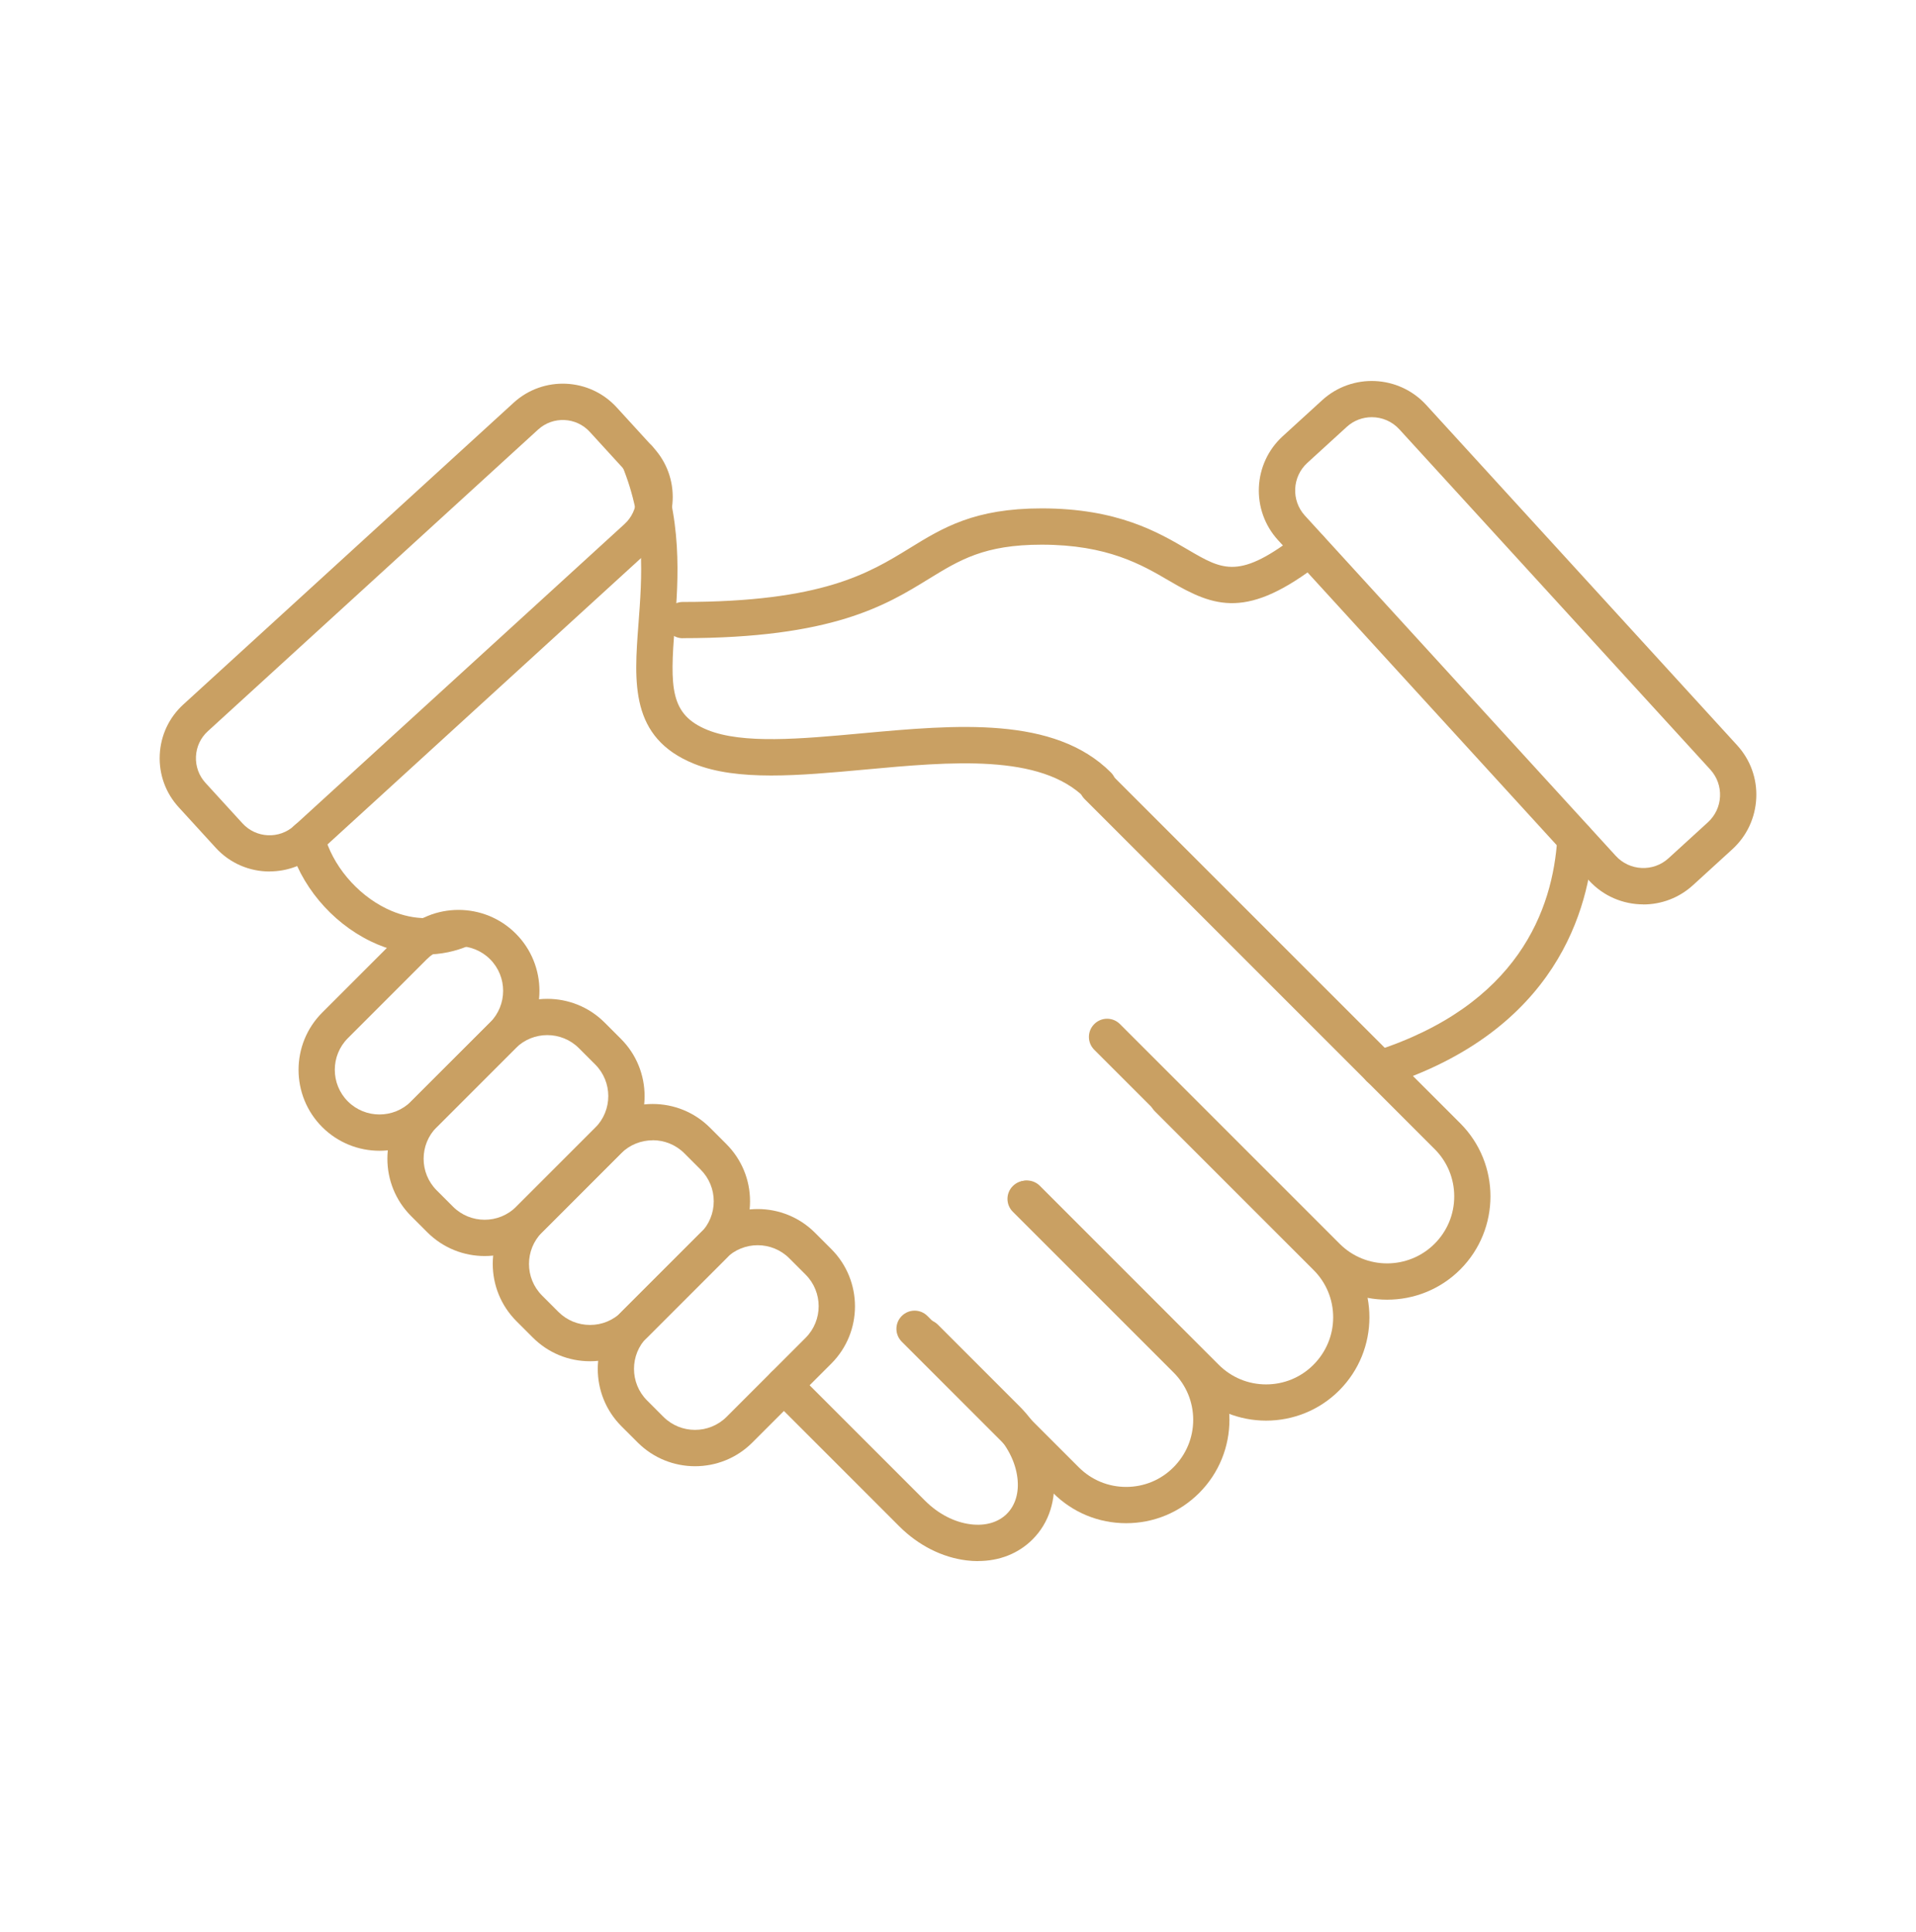
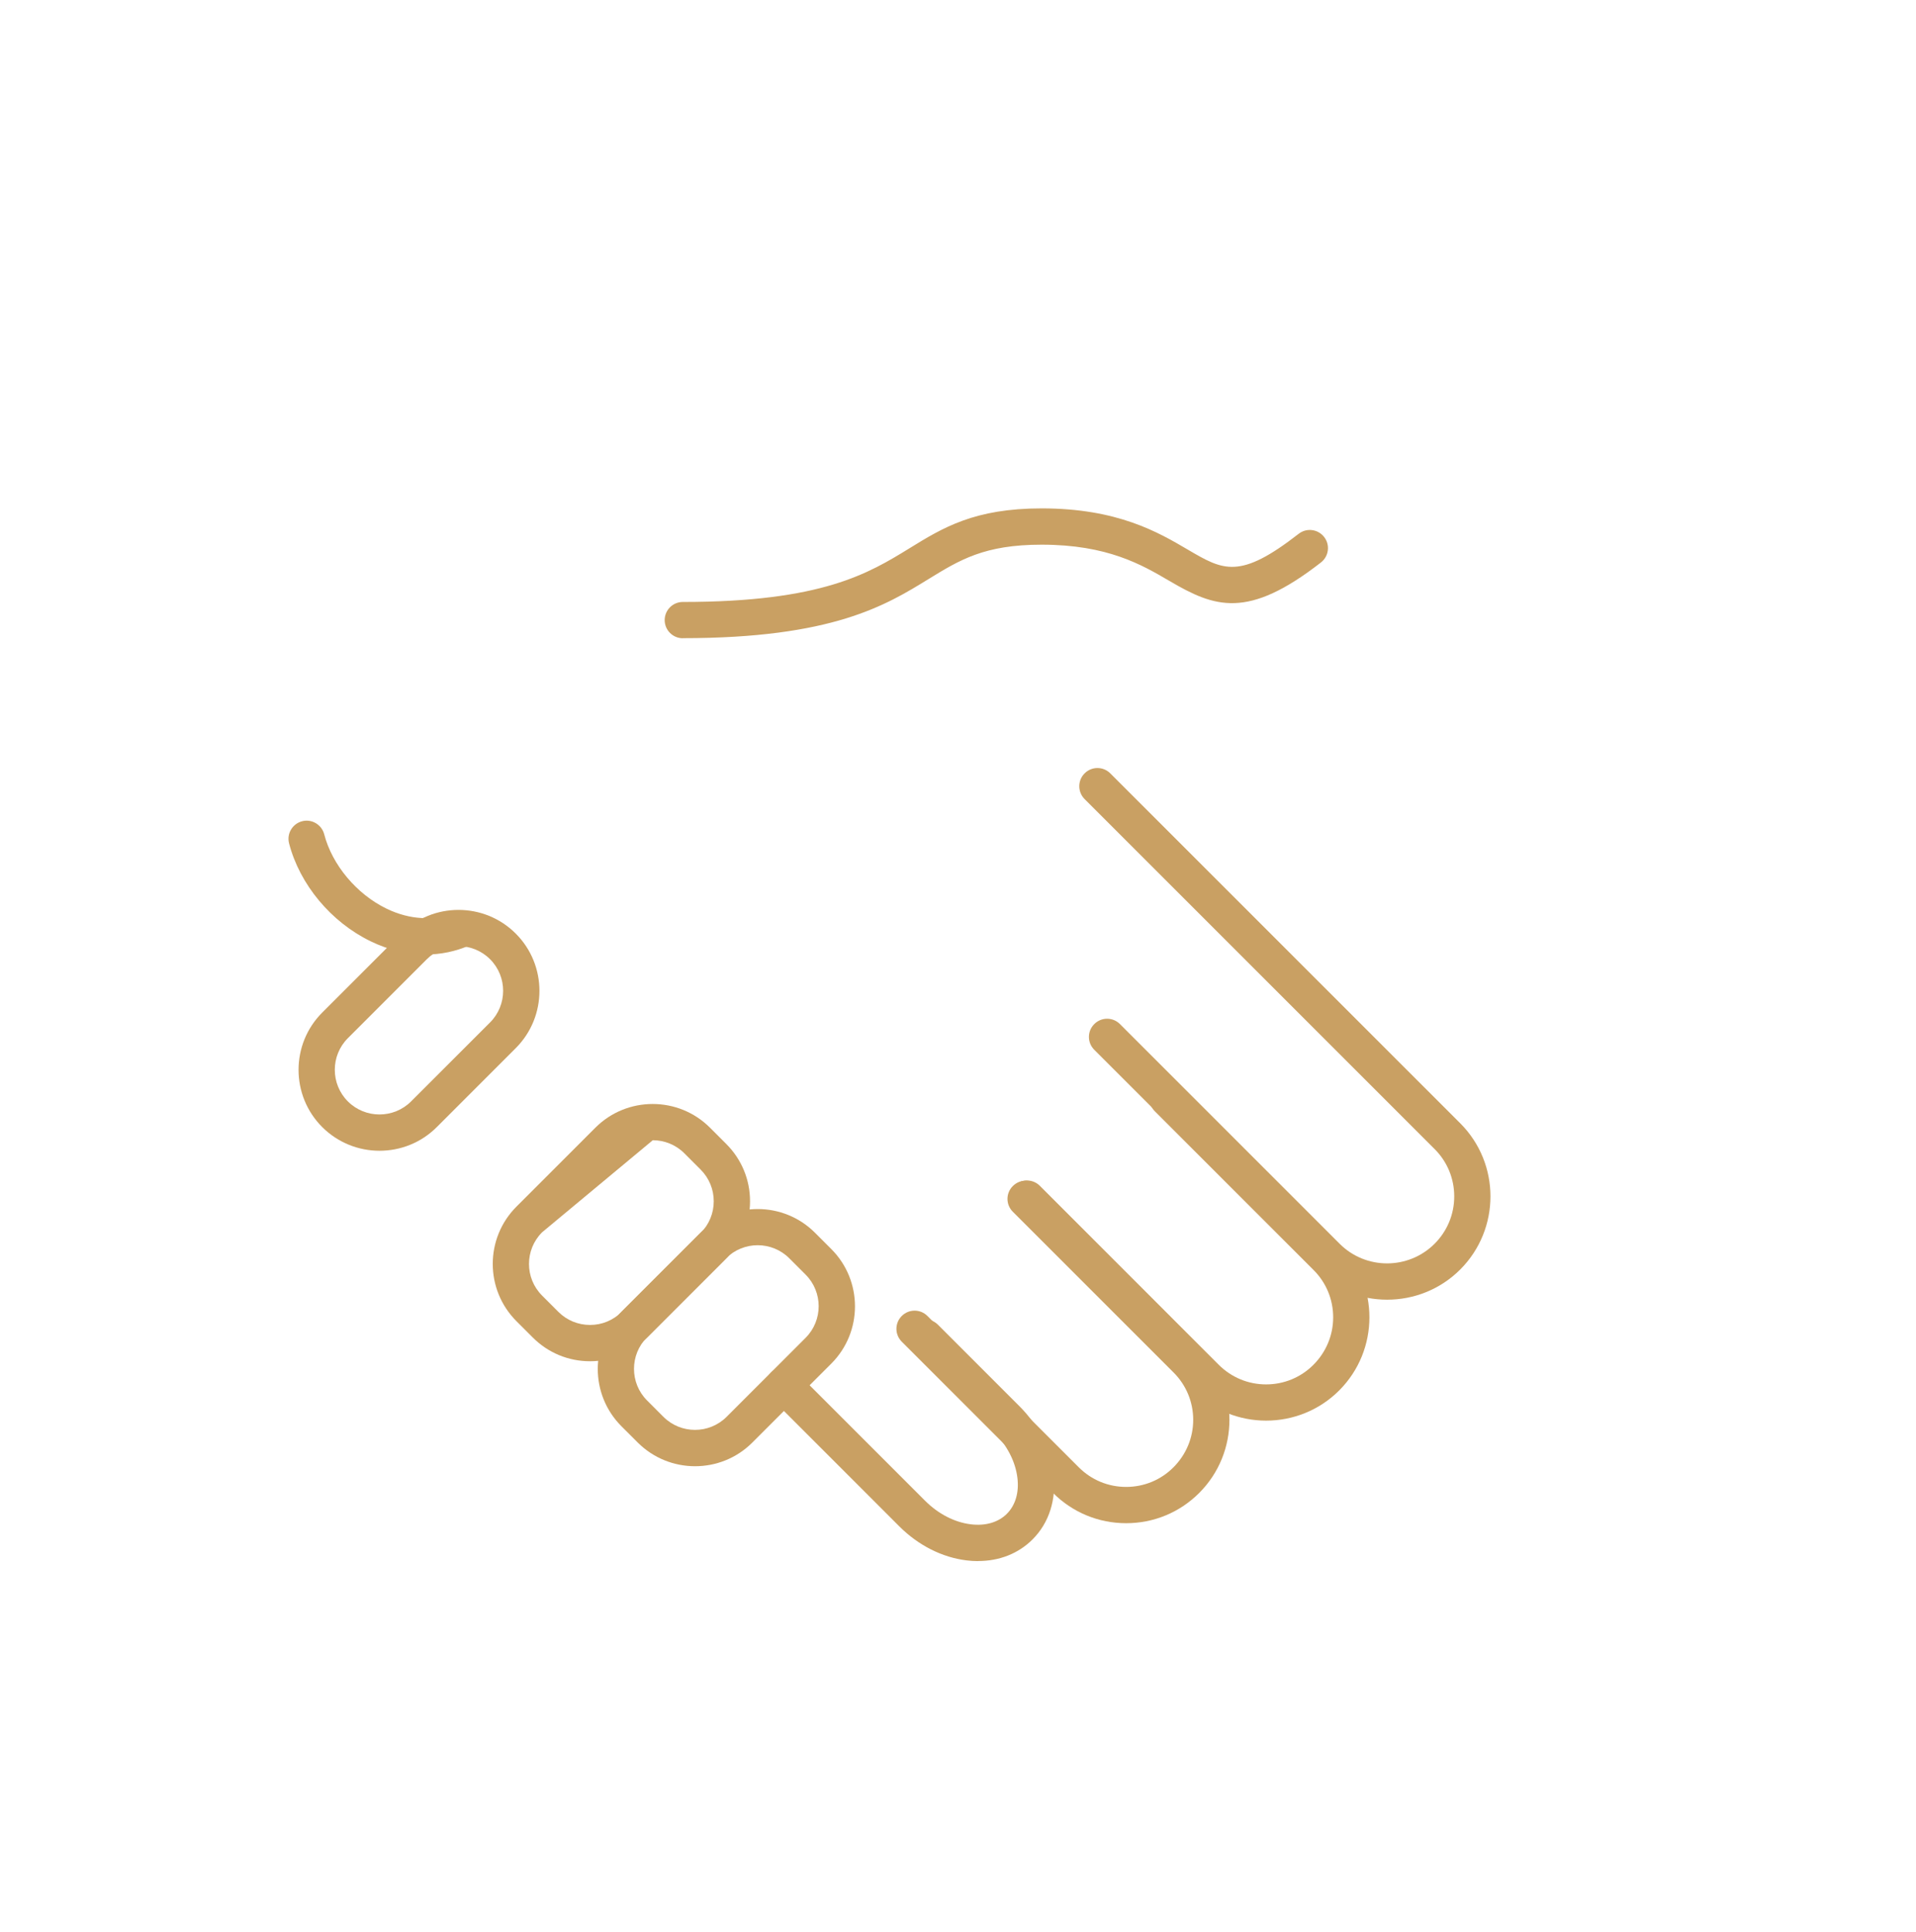
<svg xmlns="http://www.w3.org/2000/svg" width="120" height="121" viewBox="0 0 120 121" fill="none">
-   <path d="M102.921 56.645C101.67 56.645 100.425 56.14 99.516 55.145L80.044 33.831C78.33 31.954 78.462 29.035 80.339 27.321L82.808 25.066C84.686 23.352 87.604 23.484 89.323 25.362L108.794 46.675C109.626 47.584 110.054 48.761 109.995 49.993C109.935 51.226 109.408 52.358 108.499 53.19L106.03 55.444C105.148 56.249 104.034 56.649 102.925 56.649L102.921 56.645ZM85.918 26.13C85.354 26.13 84.79 26.33 84.345 26.739L81.876 28.994C80.926 29.863 80.858 31.345 81.726 32.295L101.198 53.608C102.066 54.558 103.548 54.626 104.498 53.758L106.967 51.503C107.426 51.08 107.699 50.507 107.726 49.884C107.753 49.262 107.54 48.666 107.117 48.202L87.641 26.889C87.181 26.385 86.55 26.13 85.913 26.13H85.918Z" fill="#C9A063" />
-   <path d="M16.883 54.585C15.642 54.585 14.41 54.085 13.51 53.098L11.196 50.566C10.373 49.67 9.95 48.502 10.005 47.283C10.059 46.065 10.587 44.937 11.487 44.119L32.168 25.225C34.027 23.524 36.923 23.656 38.623 25.516L40.937 28.048C41.76 28.948 42.183 30.116 42.129 31.335C42.074 32.553 41.547 33.681 40.646 34.499L19.965 53.389C19.093 54.189 17.988 54.58 16.888 54.58L16.883 54.585ZM15.187 51.57C16.042 52.507 17.497 52.571 18.429 51.716L39.11 32.826C39.564 32.412 39.828 31.849 39.855 31.235C39.883 30.621 39.669 30.035 39.255 29.584L36.941 27.052C36.087 26.116 34.632 26.052 33.7 26.907L13.019 45.797C12.564 46.21 12.3 46.774 12.273 47.388C12.246 48.002 12.46 48.588 12.873 49.038L15.187 51.57Z" fill="#C9A063" />
  <path d="M42.765 39.976C42.138 39.976 41.629 39.466 41.629 38.839C41.629 38.212 42.138 37.703 42.765 37.703C51.499 37.703 54.404 35.911 56.972 34.334C59.055 33.052 61.019 31.842 65.242 31.842C69.993 31.842 72.539 33.334 74.394 34.425C76.617 35.729 77.631 36.32 81.336 33.434C81.831 33.047 82.545 33.138 82.931 33.633C83.318 34.129 83.227 34.843 82.731 35.229C78.14 38.807 76.08 38.053 73.239 36.384C71.516 35.375 69.37 34.115 65.237 34.115C61.655 34.115 60.114 35.066 58.159 36.266C55.477 37.916 52.135 39.971 42.761 39.971L42.765 39.976Z" fill="#C9A063" />
-   <path d="M86.411 68.069C85.929 68.069 85.484 67.76 85.329 67.278C85.138 66.678 85.47 66.042 86.066 65.851C95.058 62.977 97.268 56.99 97.536 52.471C97.572 51.844 98.109 51.366 98.736 51.403C99.363 51.439 99.841 51.98 99.804 52.603C99.55 56.881 97.518 64.573 86.757 68.01C86.643 68.047 86.525 68.065 86.411 68.065V68.069Z" fill="#C9A063" />
  <path d="M23.769 72.076C22.469 72.076 21.173 71.581 20.182 70.594C18.204 68.617 18.204 65.398 20.182 63.42L25.128 58.474C27.106 56.496 30.325 56.496 32.302 58.474C34.28 60.452 34.28 63.67 32.302 65.648L27.356 70.594C26.365 71.585 25.069 72.076 23.769 72.076ZM28.715 59.261C27.997 59.261 27.283 59.533 26.733 60.079L21.787 65.025C20.696 66.116 20.696 67.894 21.787 68.985C22.878 70.076 24.655 70.076 25.747 68.985L30.693 64.039C31.784 62.947 31.784 61.17 30.693 60.079C30.147 59.533 29.429 59.261 28.711 59.261H28.715Z" fill="#C9A063" />
-   <path d="M30.355 78.67C29.055 78.67 27.759 78.175 26.768 77.188L25.745 76.165C23.768 74.188 23.768 70.969 25.745 68.991L30.692 64.045C32.669 62.067 35.888 62.067 37.866 64.045L38.889 65.068C40.866 67.046 40.866 70.264 38.889 72.242L33.942 77.188C32.951 78.179 31.655 78.67 30.355 78.67ZM34.279 64.832C33.56 64.832 32.846 65.104 32.296 65.65L27.35 70.596C26.259 71.687 26.259 73.465 27.35 74.556L28.373 75.579C29.464 76.67 31.242 76.67 32.333 75.579L37.279 70.633C38.37 69.541 38.37 67.764 37.279 66.673L36.256 65.65C35.711 65.104 34.992 64.832 34.274 64.832H34.279Z" fill="#C9A063" />
-   <path d="M36.955 85.26C35.6 85.26 34.327 84.732 33.368 83.773L32.345 82.75C30.367 80.772 30.367 77.553 32.345 75.576L37.291 70.629C39.269 68.652 42.487 68.652 44.465 70.629L45.488 71.652C46.447 72.612 46.975 73.885 46.975 75.239C46.975 76.594 46.447 77.867 45.488 78.826L40.542 83.773C39.582 84.732 38.309 85.26 36.955 85.26ZM40.878 71.421C40.16 71.421 39.446 71.693 38.896 72.239L33.95 77.185C32.858 78.276 32.858 80.054 33.95 81.145L34.972 82.168C35.5 82.695 36.205 82.986 36.955 82.986C37.705 82.986 38.405 82.695 38.937 82.168L43.883 77.222C44.41 76.694 44.702 75.99 44.702 75.239C44.702 74.489 44.41 73.789 43.883 73.257L42.86 72.234C42.315 71.689 41.596 71.416 40.878 71.416V71.421Z" fill="#C9A063" />
+   <path d="M36.955 85.26C35.6 85.26 34.327 84.732 33.368 83.773L32.345 82.75C30.367 80.772 30.367 77.553 32.345 75.576L37.291 70.629C39.269 68.652 42.487 68.652 44.465 70.629L45.488 71.652C46.447 72.612 46.975 73.885 46.975 75.239C46.975 76.594 46.447 77.867 45.488 78.826L40.542 83.773C39.582 84.732 38.309 85.26 36.955 85.26ZM40.878 71.421L33.95 77.185C32.858 78.276 32.858 80.054 33.95 81.145L34.972 82.168C35.5 82.695 36.205 82.986 36.955 82.986C37.705 82.986 38.405 82.695 38.937 82.168L43.883 77.222C44.41 76.694 44.702 75.99 44.702 75.239C44.702 74.489 44.41 73.789 43.883 73.257L42.86 72.234C42.315 71.689 41.596 71.416 40.878 71.416V71.421Z" fill="#C9A063" />
  <path d="M43.531 91.835C42.231 91.835 40.935 91.34 39.944 90.353L38.921 89.331C36.944 87.353 36.944 84.134 38.921 82.156L43.868 77.21C45.845 75.232 49.064 75.232 51.042 77.21L52.065 78.233C54.042 80.211 54.042 83.429 52.065 85.407L47.118 90.353C46.127 91.344 44.831 91.835 43.531 91.835ZM47.455 77.992C46.736 77.992 46.023 78.265 45.472 78.81L40.526 83.757C39.435 84.848 39.435 86.625 40.526 87.716L41.549 88.74C42.64 89.831 44.418 89.831 45.509 88.74L50.455 83.793C51.546 82.702 51.546 80.924 50.455 79.833L49.432 78.81C48.887 78.265 48.168 77.992 47.45 77.992H47.455Z" fill="#C9A063" />
-   <path d="M68.769 50.322C68.478 50.322 68.188 50.212 67.965 49.99C65.164 47.194 59.568 47.703 54.153 48.203C50.048 48.58 46.175 48.935 43.461 47.835C39.446 46.207 39.71 42.747 39.987 39.083C40.21 36.137 40.465 32.796 38.955 29.145C38.714 28.563 38.992 27.899 39.569 27.658C40.151 27.417 40.815 27.695 41.056 28.272C42.774 32.423 42.488 36.21 42.256 39.251C41.969 43.043 41.938 44.757 44.315 45.721C46.52 46.612 50.125 46.285 53.949 45.934C59.886 45.389 66.023 44.83 69.574 48.38C70.02 48.826 70.02 49.544 69.574 49.99C69.351 50.212 69.06 50.322 68.769 50.322Z" fill="#C9A063" />
  <path d="M86.873 81.404C85.214 81.404 83.559 80.772 82.295 79.513L68.534 65.751C68.088 65.305 68.088 64.587 68.534 64.142C68.979 63.696 69.698 63.696 70.143 64.142L83.904 77.903C85.541 79.54 88.205 79.54 89.847 77.903C90.642 77.108 91.079 76.053 91.079 74.934C91.079 73.816 90.642 72.757 89.847 71.966L67.929 50.048C67.484 49.602 67.484 48.884 67.929 48.439C68.374 47.993 69.093 47.993 69.538 48.439L91.456 70.356C93.979 72.88 93.979 76.985 91.456 79.513C90.192 80.776 88.537 81.404 86.878 81.404H86.873Z" fill="#C9A063" />
  <path d="M79.297 88.979C77.637 88.979 75.982 88.347 74.719 87.088L63.517 75.881C63.071 75.435 63.071 74.717 63.517 74.272C63.962 73.826 64.68 73.826 65.126 74.272L76.328 85.478C77.124 86.274 78.178 86.71 79.297 86.71C80.415 86.71 81.474 86.274 82.265 85.478C83.056 84.683 83.497 83.628 83.497 82.509C83.497 81.391 83.061 80.332 82.265 79.541L72.327 69.603C71.882 69.157 71.882 68.439 72.327 67.993C72.773 67.548 73.491 67.548 73.937 67.993L83.875 77.931C86.398 80.454 86.398 84.56 83.875 87.088C82.611 88.351 80.956 88.979 79.297 88.979Z" fill="#C9A063" />
  <path d="M70.53 95.404C68.802 95.404 67.175 94.731 65.952 93.508L56.477 84.034C56.032 83.588 56.032 82.87 56.477 82.425C56.923 81.979 57.641 81.979 58.087 82.425L67.561 91.899C68.357 92.695 69.407 93.131 70.53 93.131C71.653 93.131 72.707 92.695 73.499 91.899C74.29 91.103 74.731 90.049 74.731 88.93C74.731 87.812 74.294 86.753 73.499 85.962L63.433 75.896C62.987 75.451 62.987 74.732 63.433 74.287C63.879 73.841 64.597 73.841 65.042 74.287L75.108 84.352C77.631 86.876 77.631 90.981 75.108 93.508C73.885 94.731 72.262 95.404 70.53 95.404Z" fill="#C9A063" />
  <path d="M61.252 97.778C61.015 97.778 60.774 97.764 60.529 97.732C59.006 97.546 57.515 96.791 56.328 95.605L48.295 87.571C47.849 87.126 47.849 86.407 48.295 85.962C48.74 85.516 49.459 85.516 49.904 85.962L57.937 93.995C58.765 94.823 59.783 95.35 60.806 95.473C61.72 95.586 62.525 95.35 63.061 94.814C63.597 94.277 63.834 93.477 63.72 92.558C63.597 91.54 63.07 90.522 62.243 89.69L57.133 84.58C56.687 84.134 56.687 83.416 57.133 82.97C57.578 82.525 58.297 82.525 58.742 82.97L63.852 88.08C65.039 89.267 65.793 90.758 65.98 92.281C66.175 93.904 65.712 95.377 64.67 96.418C63.784 97.305 62.593 97.773 61.261 97.773L61.252 97.778Z" fill="#C9A063" />
  <path d="M26.661 59.785C25.52 59.785 24.347 59.507 23.215 58.957C20.733 57.752 18.773 55.402 18.105 52.824C17.946 52.215 18.314 51.597 18.919 51.438C19.523 51.279 20.146 51.647 20.305 52.252C20.801 54.17 22.333 56.002 24.206 56.911C25.67 57.621 27.197 57.698 28.498 57.13C29.07 56.875 29.743 57.139 29.993 57.716C30.243 58.289 29.984 58.962 29.407 59.212C28.534 59.594 27.602 59.785 26.656 59.785H26.661Z" fill="#C9A063" />
</svg>